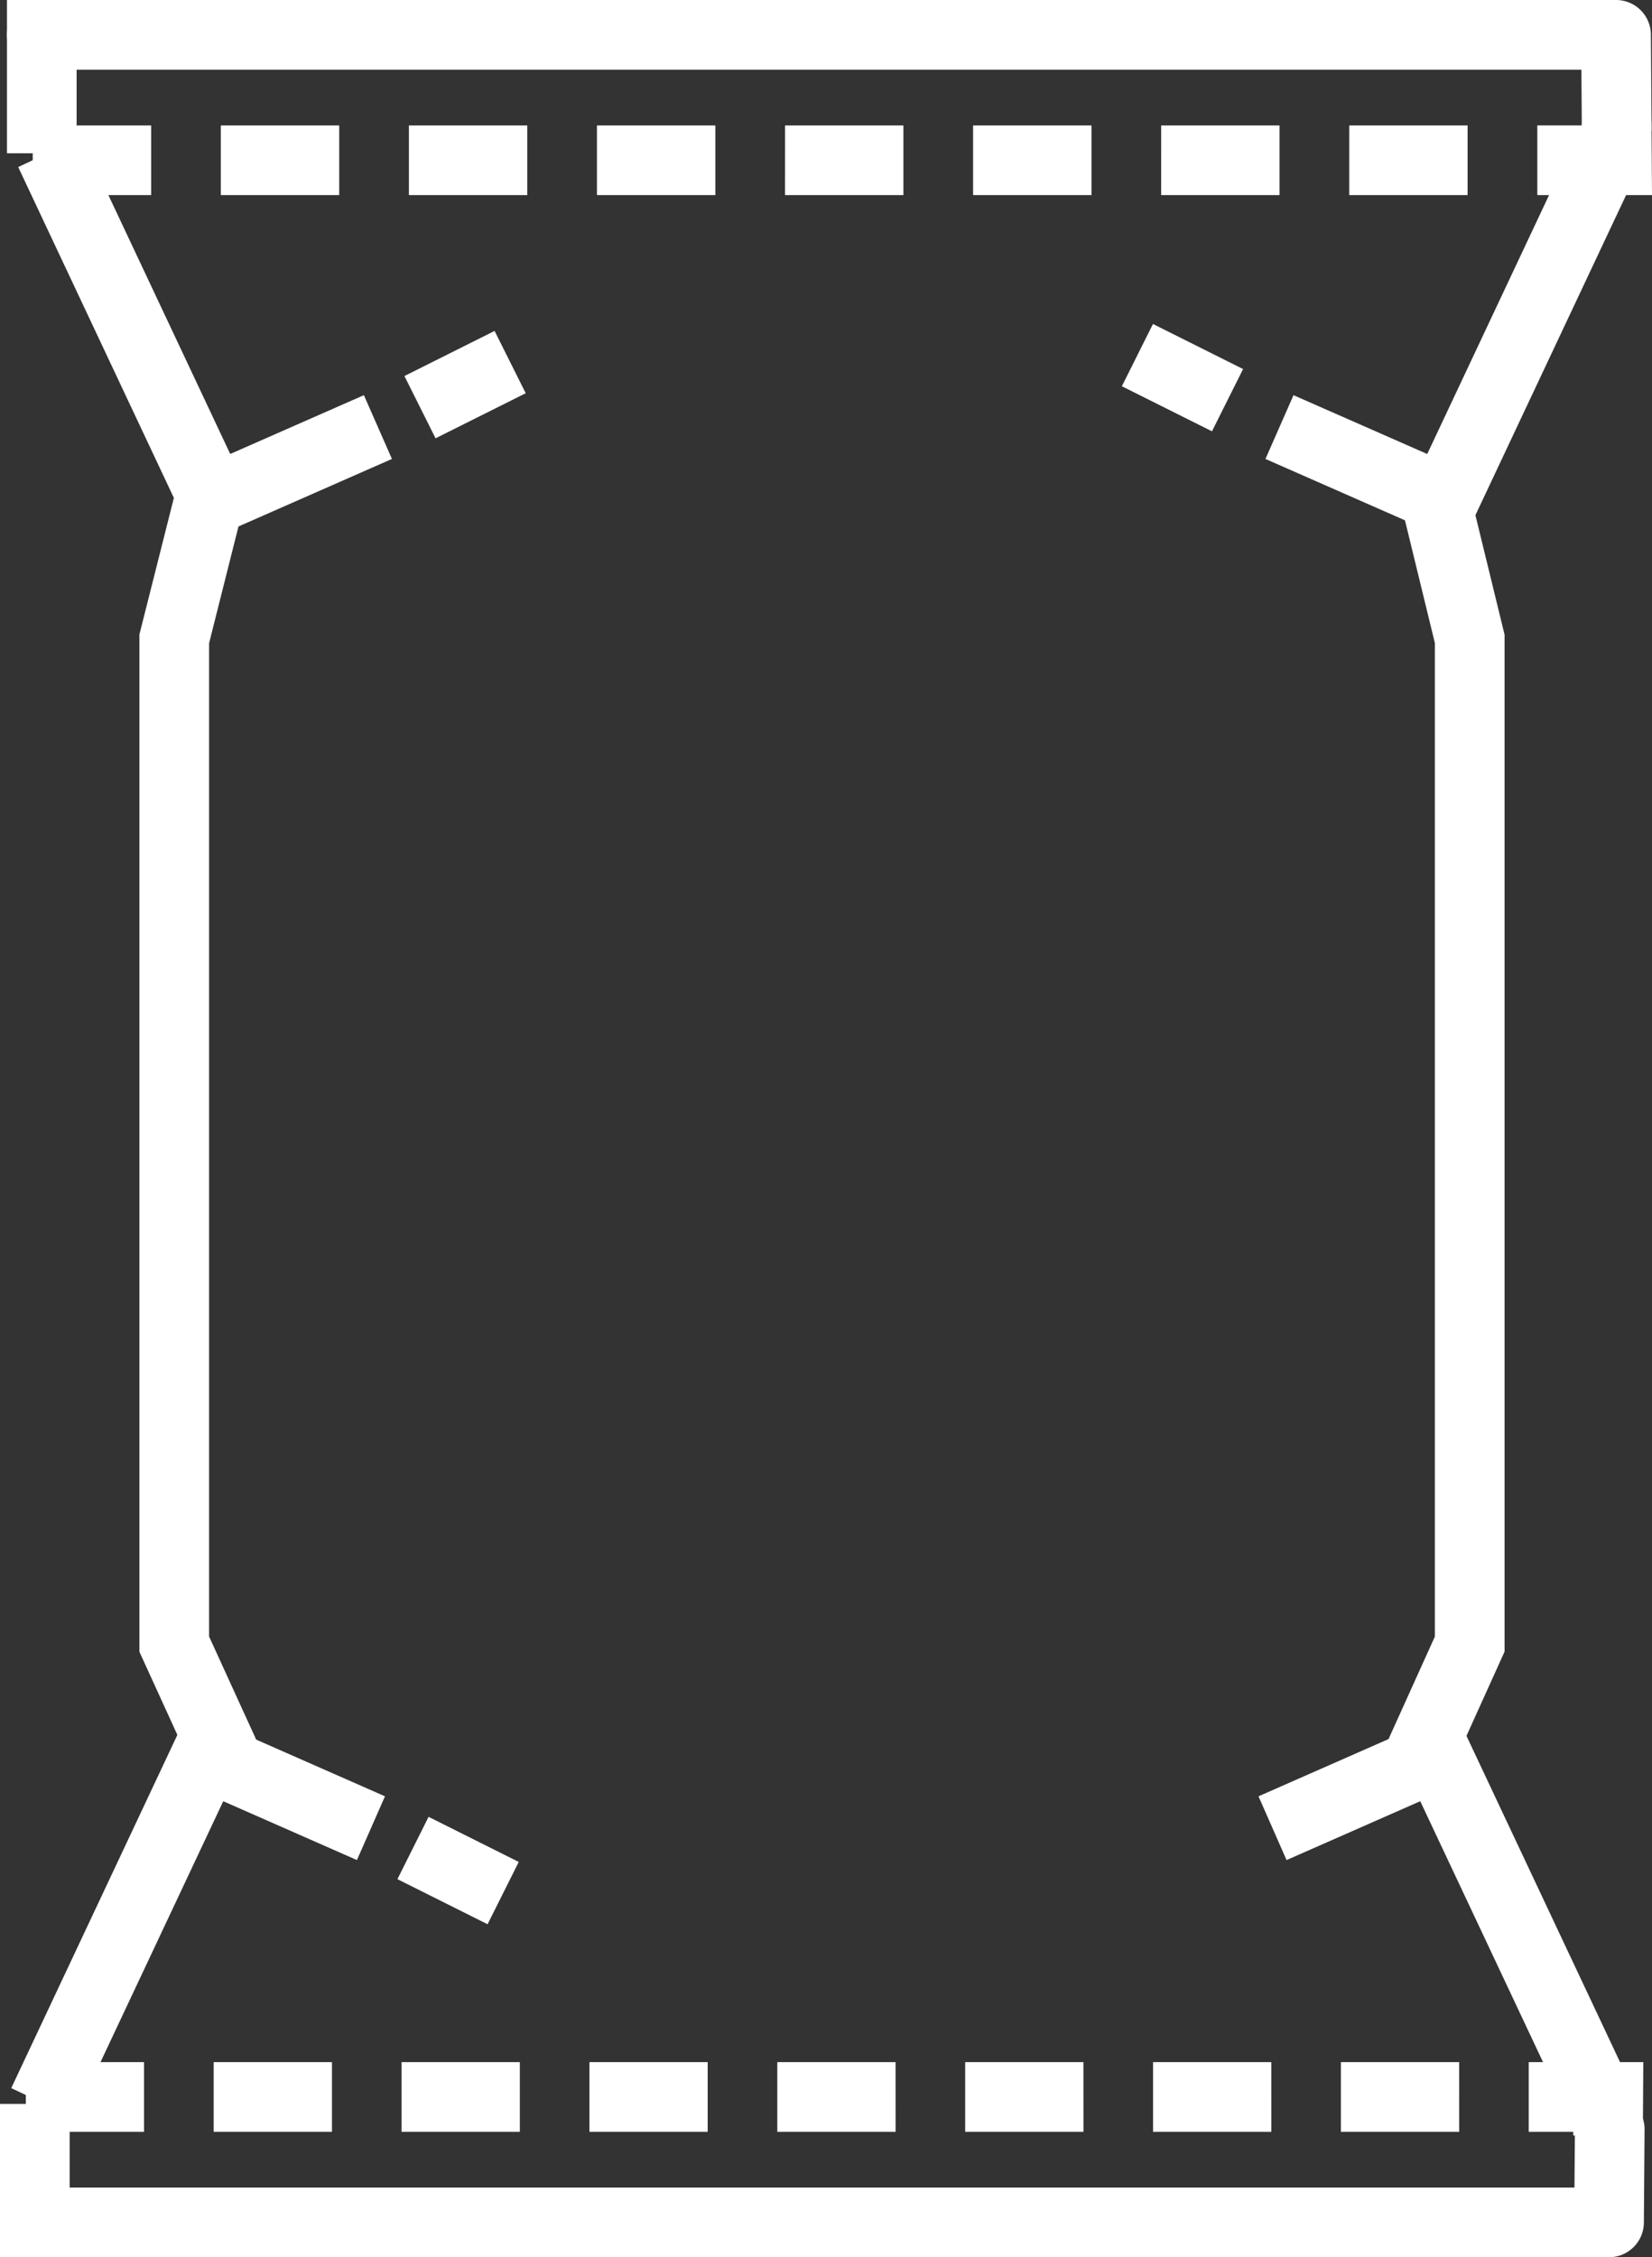
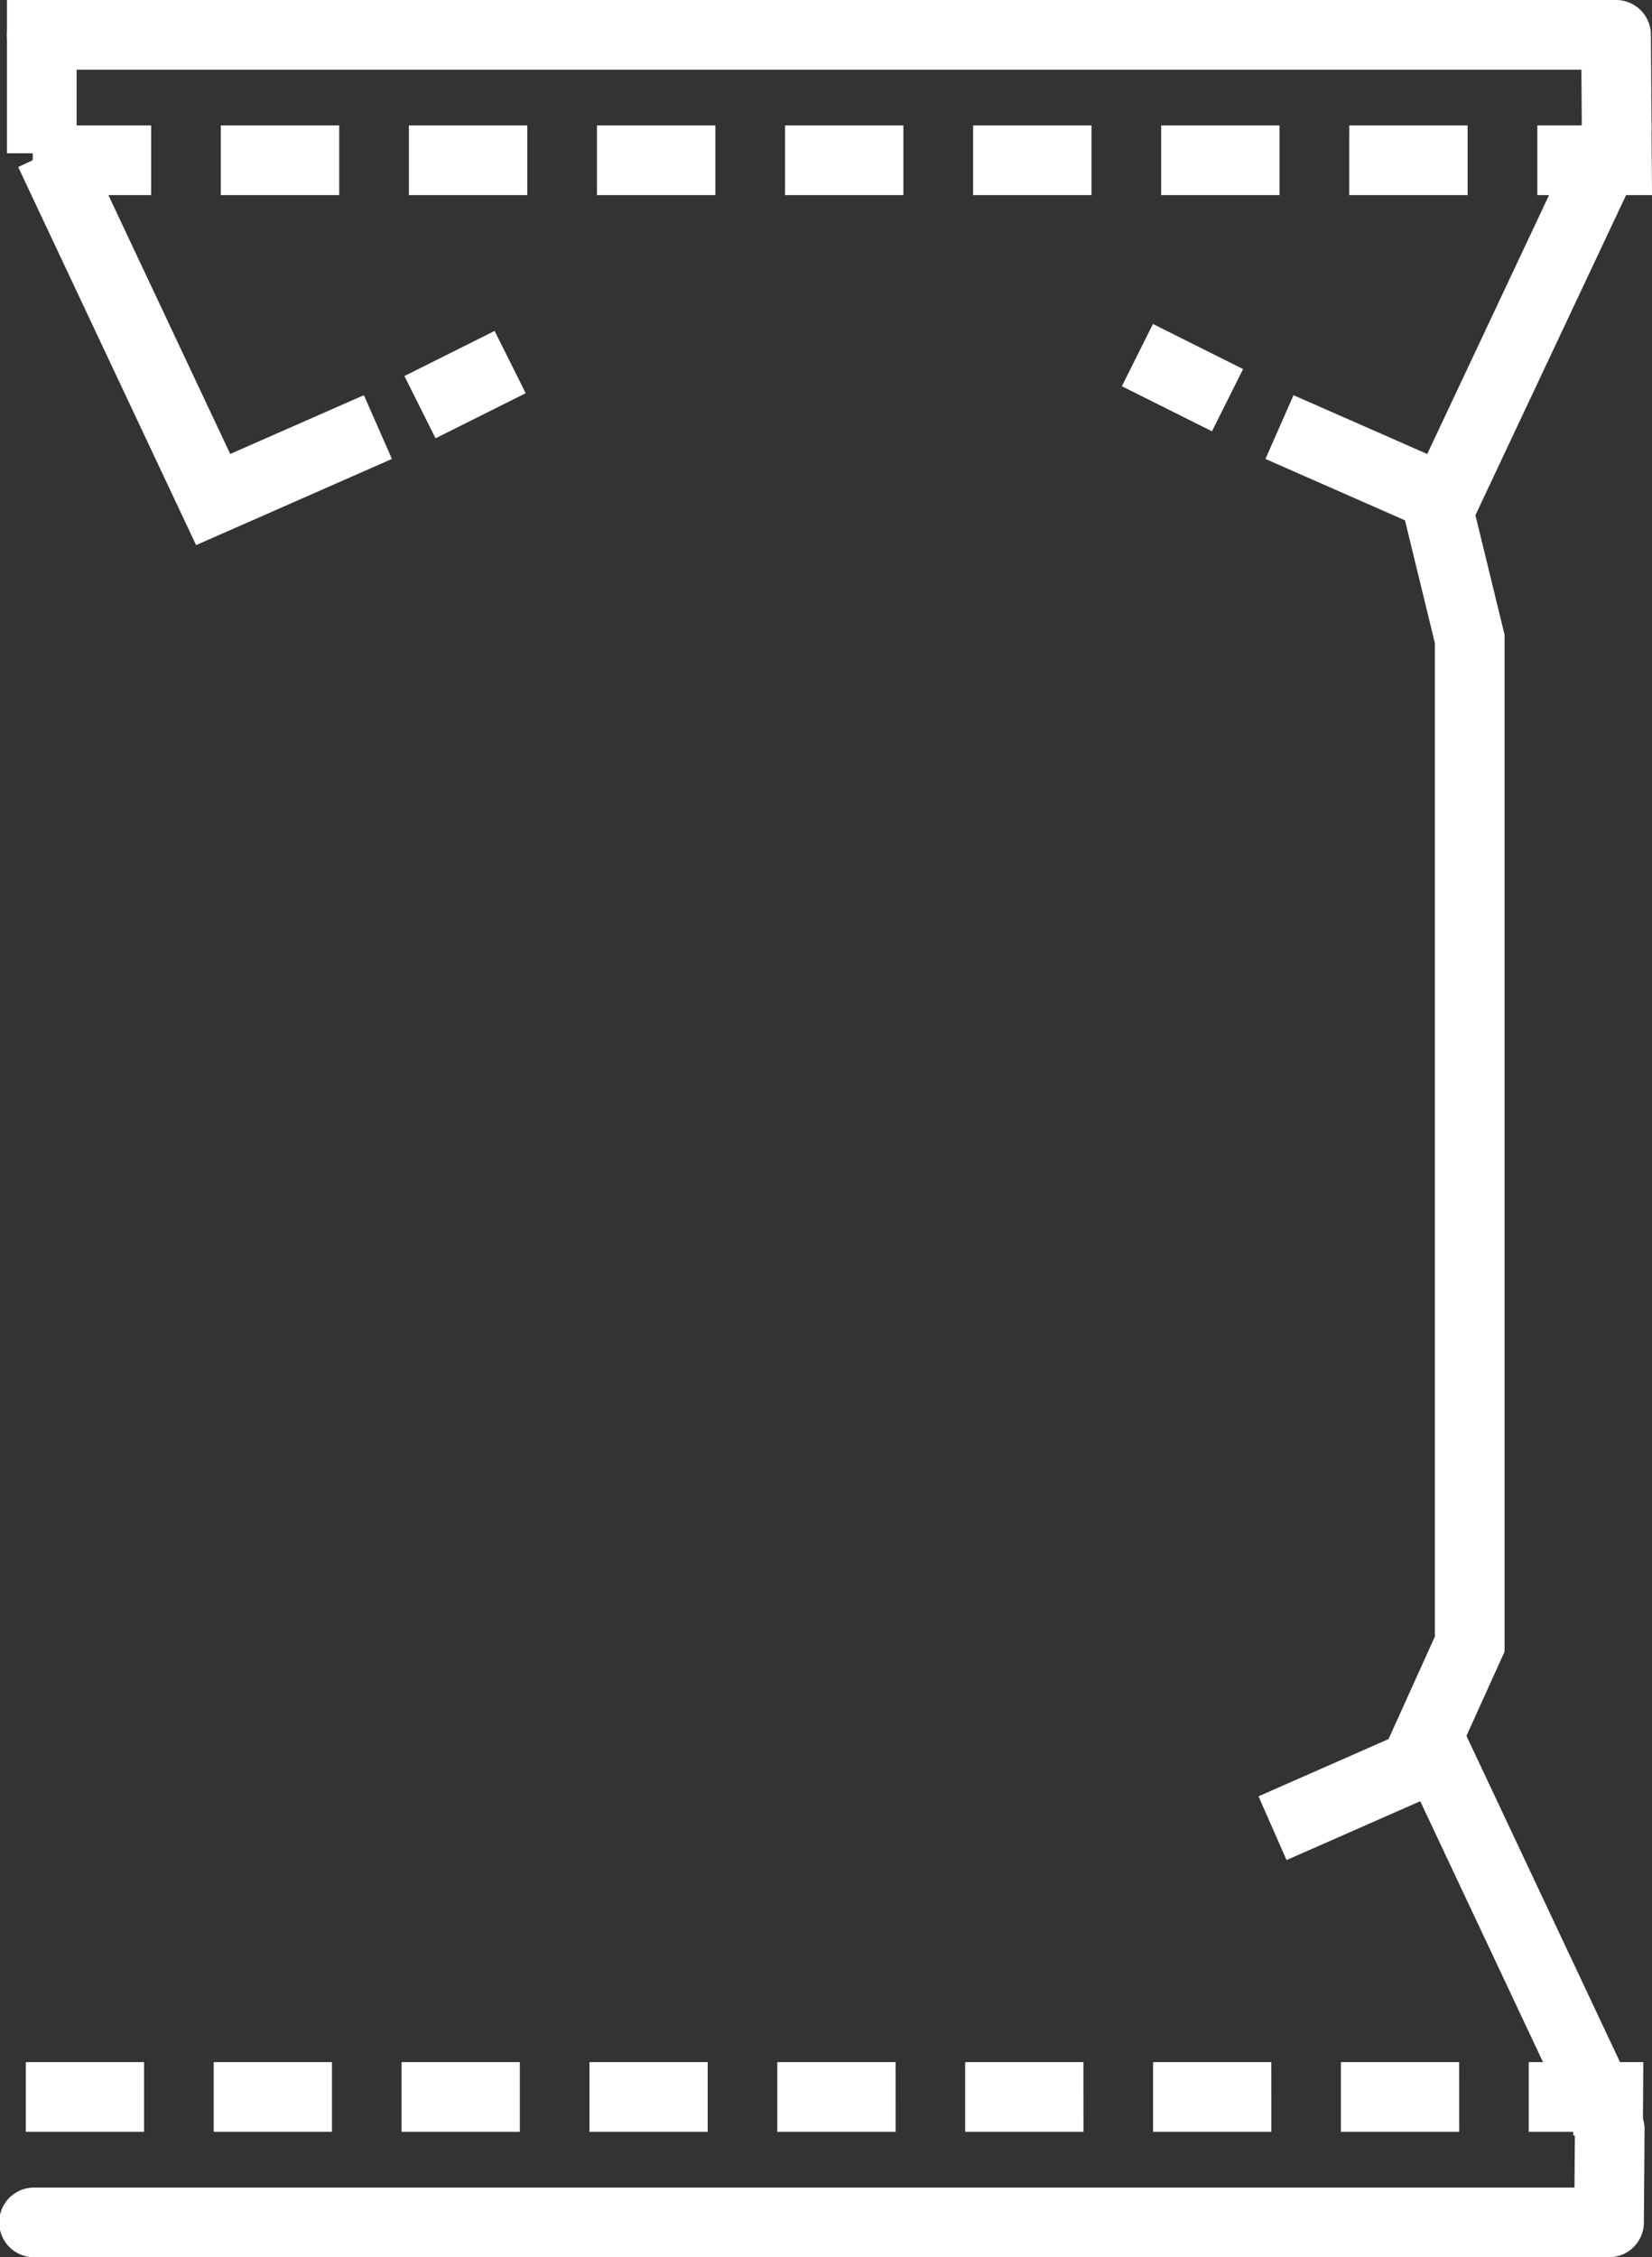
<svg xmlns="http://www.w3.org/2000/svg" id="Group_200" data-name="Group 200" width="89.058" height="121.665" viewBox="0 0 89.058 121.665">
  <rect x="0" y="0" width="89.058" height="121.665" fill="#333333" stroke="none" />
  <defs>
    <clipPath id="clip-path">
      <rect id="Rectangle_739" data-name="Rectangle 739" width="89.058" height="121.665" fill="none" />
    </clipPath>
  </defs>
  <rect id="Rectangle_734" data-name="Rectangle 734" width="3.754" height="8.261" transform="translate(0.376 0)" fill="white" />
  <path id="Path_904" data-name="Path 904" d="M1.206,8.447H7.589V4.692H1.206Zm10.14,0h6.382V4.692H11.346Zm10.138,0h6.382V4.692H21.484Zm10.138,0h6.383V4.692H31.622Zm10.138,0h6.383V4.692H41.761Zm10.14,0h6.382V4.692H51.9Zm10.138,0H68.42V4.692H62.039Zm10.138,0h6.382V4.692H72.177ZM84.717,4.49v.2h-2.4V8.447H88.5L88.47,4.465Z" transform="translate(0.559 2.069)" fill="white" />
  <g id="Group_199" data-name="Group 199" transform="translate(0 0)">
    <g id="Group_198" data-name="Group 198" clip-path="url(#clip-path)">
      <path id="Path_905" data-name="Path 905" d="M87.034,8.779a1.879,1.879,0,0,1-1.878-1.864l-.023-3.158h-83A1.878,1.878,0,0,1,2.135,0H87a1.878,1.878,0,0,1,1.879,1.864l.037,5.022a1.878,1.878,0,0,1-1.863,1.892Z" transform="translate(0.119 0)" fill="white" />
      <path id="Path_906" data-name="Path 906" d="M.67,6.659l9.59,20.378,10.558-4.645-1.512-3.437L12.1,22.124,4.068,5.06Z" transform="translate(0.311 2.345)" fill="white" />
      <path id="Path_907" data-name="Path 907" d="M57.177,27.037,46.618,22.393l1.512-3.437,7.209,3.17L63.37,5.061l3.4,1.6Z" transform="translate(21.602 2.345)" fill="white" />
      <rect id="Rectangle_735" data-name="Rectangle 735" width="5.434" height="3.753" transform="translate(21.802 20.268) rotate(-26.565)" fill="white" />
-       <rect id="Rectangle_736" data-name="Rectangle 736" width="3.755" height="8.262" transform="translate(0 113.403)" fill="white" />
      <path id="Path_908" data-name="Path 908" d="M7.325,79.71H.951V75.954H7.325Zm10.13,0H11.079V75.954h6.376Zm10.128,0H21.207V75.954h6.376Zm10.127,0H31.335V75.954H37.71Zm10.13,0H41.463V75.954h6.376Zm10.127,0H51.591V75.954h6.374Zm10.128,0H61.719V75.954h6.374Zm10.128,0H71.846V75.954h6.376Zm9.9.225-3.752-.025,0-.2h-2.4V75.954h6.177Z" transform="translate(0.441 35.196)" fill="white" />
      <path id="Path_909" data-name="Path 909" d="M86.742,85.92H1.878a1.878,1.878,0,1,1,0-3.755h83l.025-3.159a1.876,1.876,0,0,1,1.878-1.864h.013a1.878,1.878,0,0,1,1.863,1.892l-.037,5.022a1.879,1.879,0,0,1-1.878,1.864" transform="translate(0 35.746)" fill="white" />
-       <path id="Path_910" data-name="Path 910" d="M.414,83.364l3.4,1.6L11.843,67.9l7.207,3.171,1.512-3.436L10,62.986Z" transform="translate(0.192 29.187)" fill="white" />
      <path id="Path_911" data-name="Path 911" d="M63.112,84.963,55.081,67.9l-7.207,3.173-1.512-3.437,10.557-4.646L66.51,83.363Z" transform="translate(21.483 29.186)" fill="white" />
-       <rect id="Rectangle_737" data-name="Rectangle 737" width="3.755" height="5.434" transform="translate(21.425 101.287) rotate(-63.428)" fill="white" />
      <rect id="Rectangle_738" data-name="Rectangle 738" width="3.754" height="5.434" transform="matrix(0.447, -0.894, 0.894, 0.447, 60.478, 20.819)" fill="white" />
-       <path id="Path_912" data-name="Path 912" d="M8.436,87.956l-3.3-7.226V25.907l2.019-8,3.639.918-1.9,7.547V79.912l2.963,6.483Z" transform="translate(2.378 8.298)" fill="white" />
      <path id="Path_913" data-name="Path 913" d="M54.276,87.949,50.854,86.4l2.934-6.489V26.362L51.946,18.8l3.648-.89,1.951,8V80.723Z" transform="translate(23.565 8.301)" fill="white" />
    </g>
  </g>
</svg>